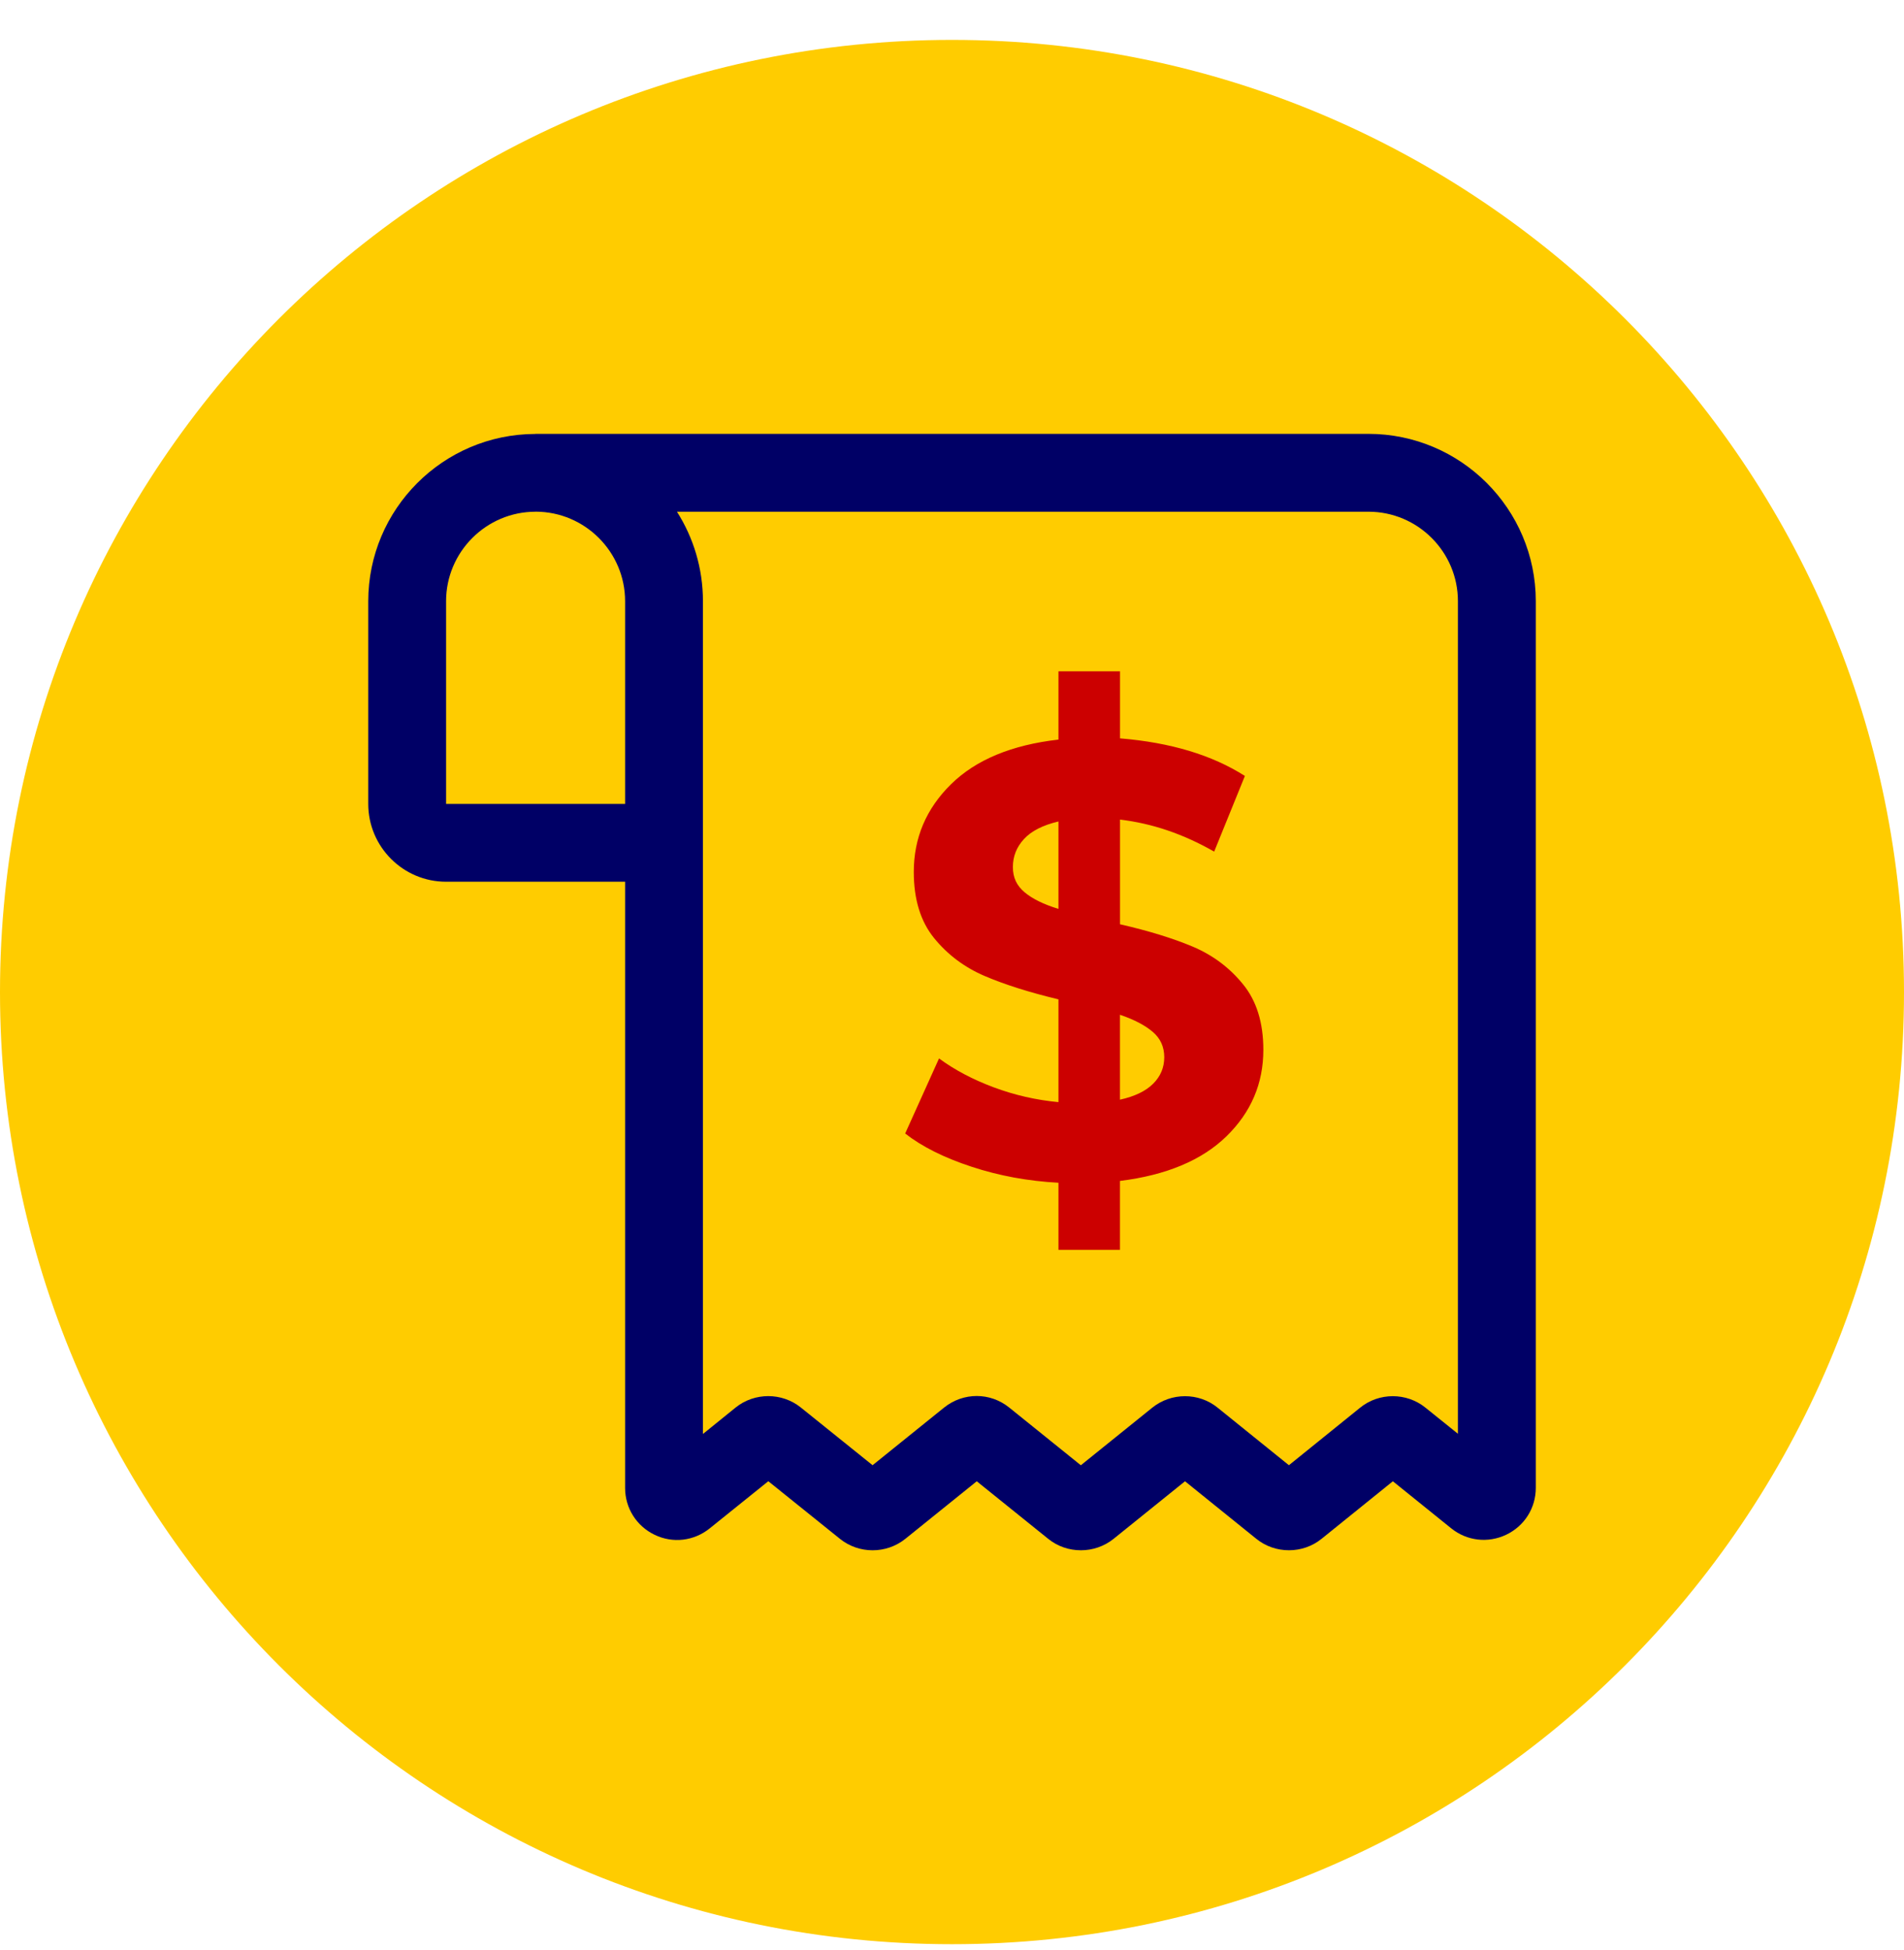
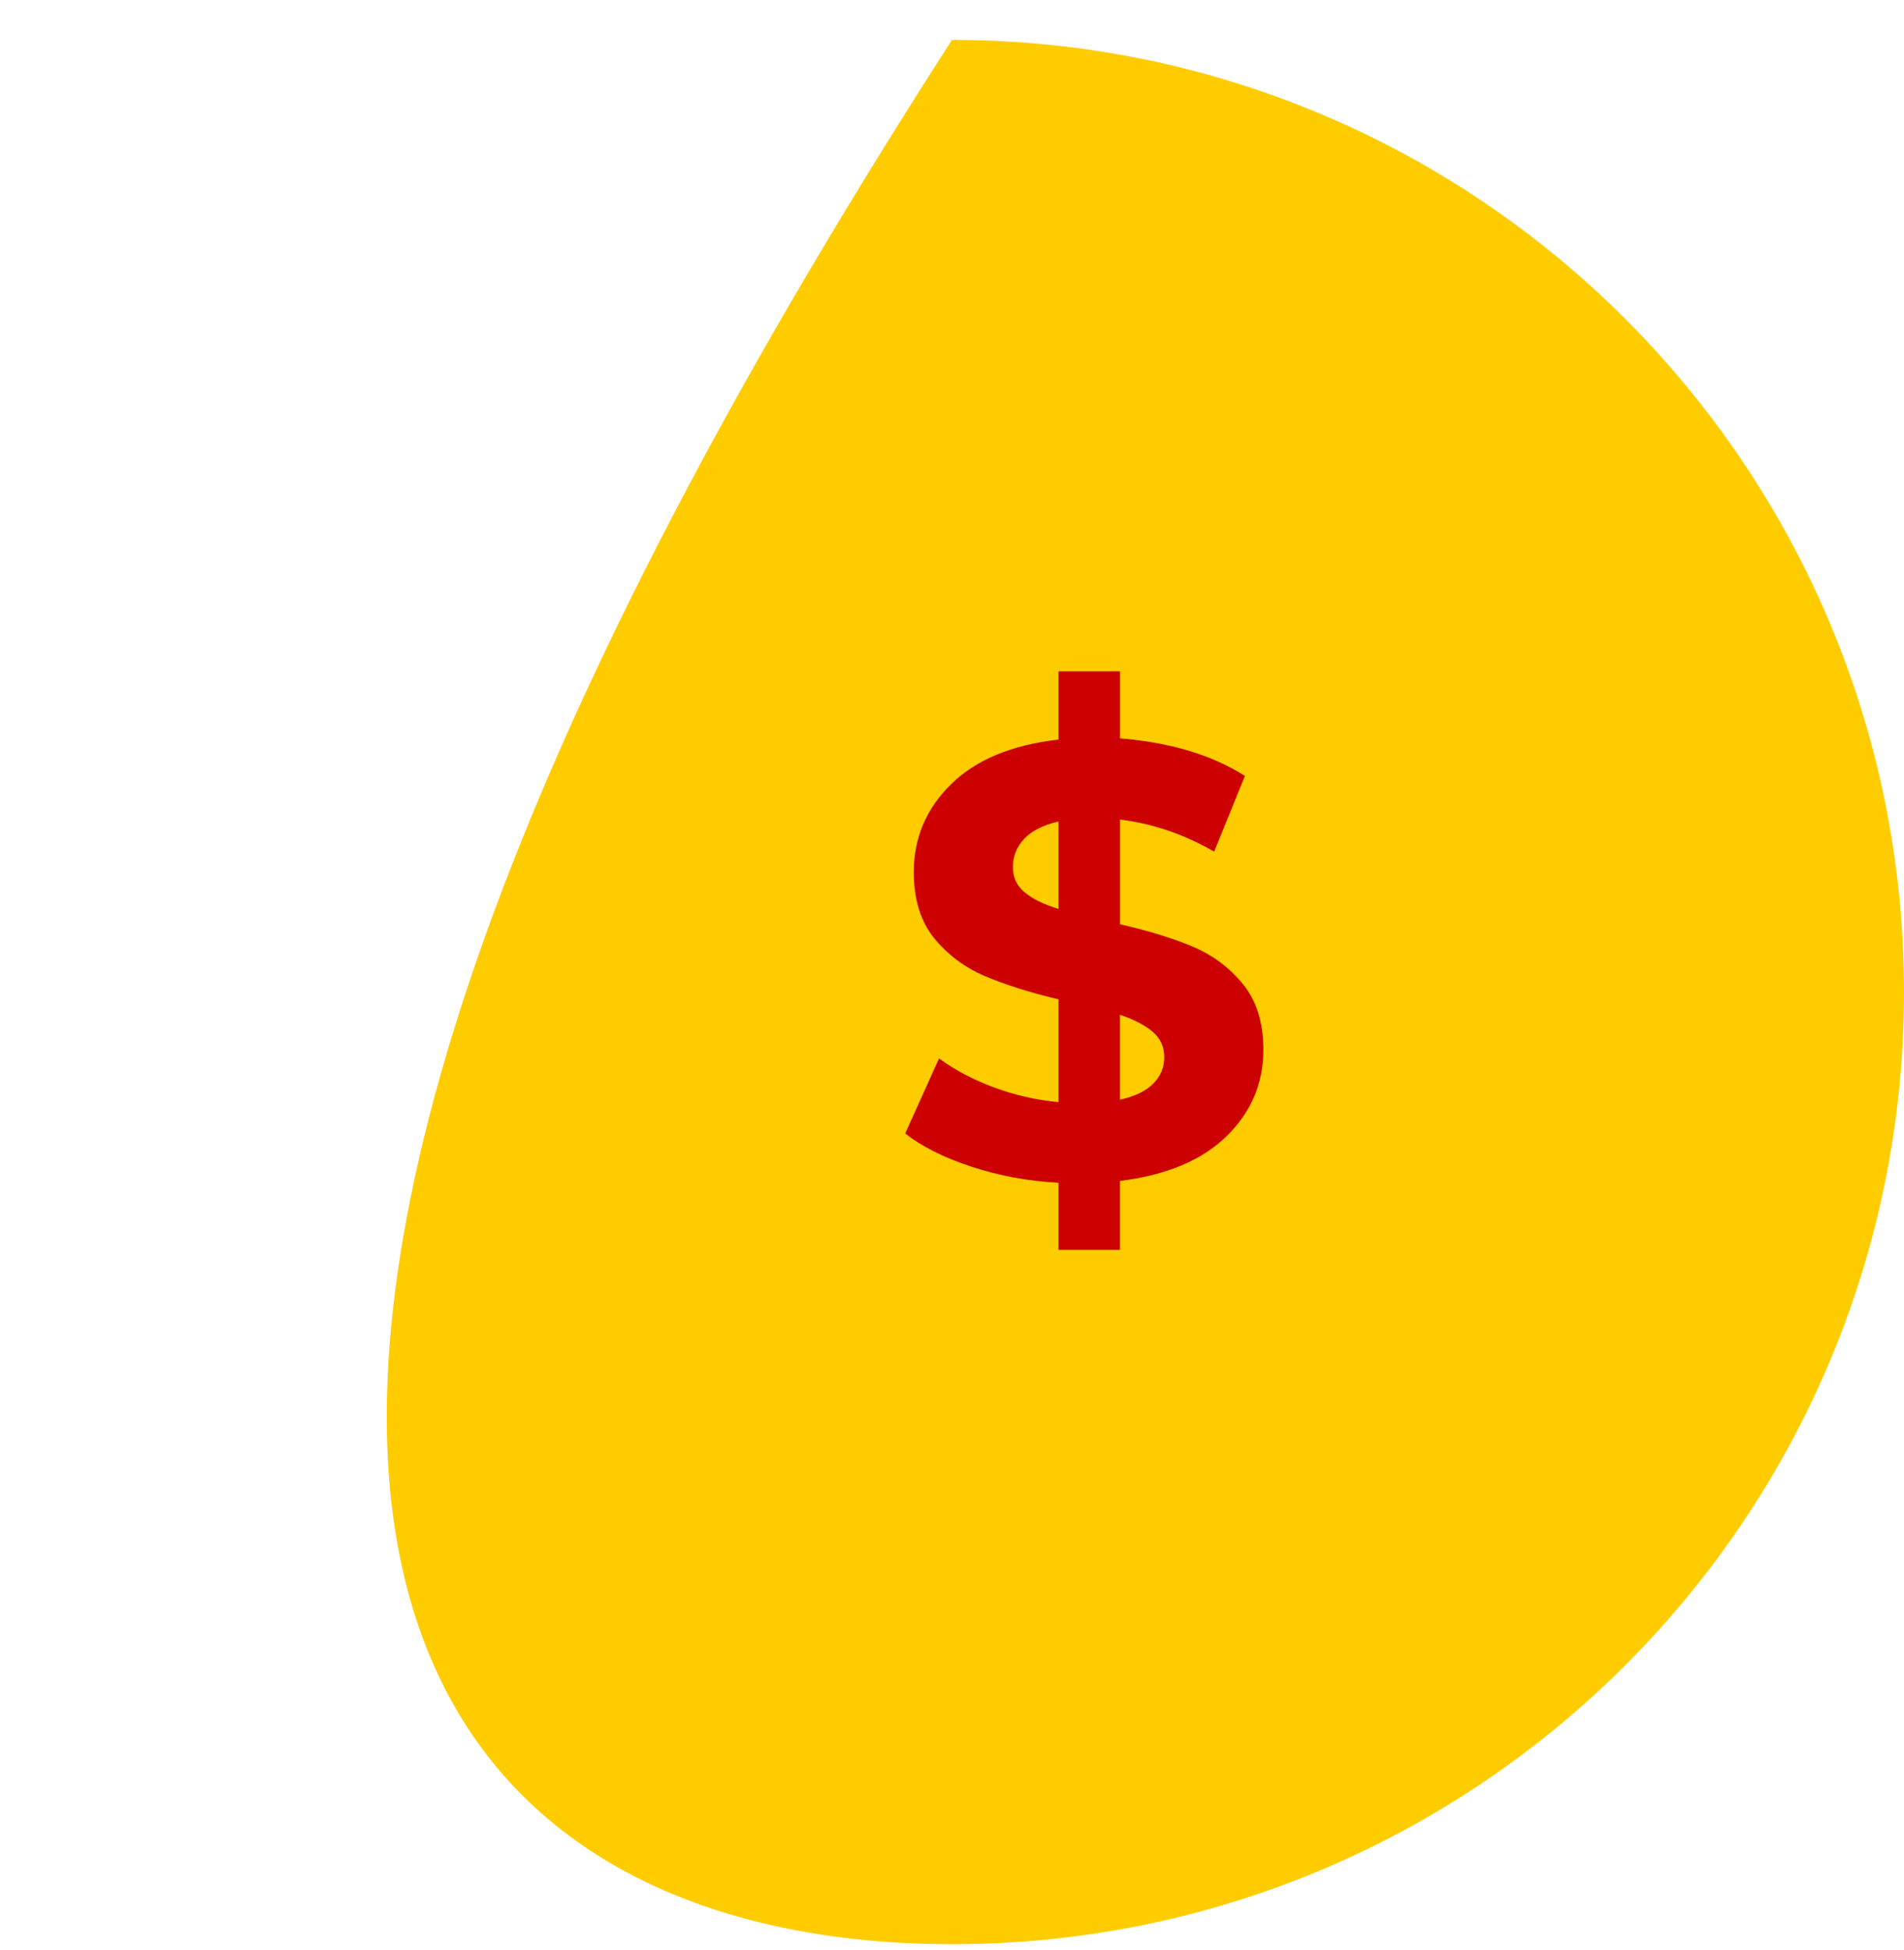
<svg xmlns="http://www.w3.org/2000/svg" width="42" height="43" viewBox="0 0 42 43" fill="none">
  <g clip-path="url(#clip0_1982_2222)">
-     <path d="M21 42.88C32.598 42.88 42 33.478 42 21.881C42 10.283 32.598 0.88 21 0.88C9.402 0.88 0 10.283 0 21.881C0 33.478 9.402 42.88 21 42.88Z" fill="#FFCC00" />
-     <path d="M30.186 9.569H11.814C11.812 9.569 11.809 9.571 11.806 9.571C9.774 9.576 8.123 11.229 8.123 13.261V17.73C8.123 18.677 8.893 19.447 9.84 19.447H13.789V32.816C13.789 33.261 14.039 33.658 14.441 33.851C14.841 34.044 15.307 33.989 15.654 33.71L16.948 32.669L18.53 33.941C18.947 34.276 19.55 34.276 19.969 33.941L21.546 32.67L23.124 33.941C23.332 34.109 23.587 34.192 23.843 34.192C24.098 34.192 24.355 34.108 24.563 33.941L26.14 32.67L27.714 33.94C28.129 34.276 28.738 34.276 29.154 33.938L30.725 32.67L32.011 33.707C32.357 33.987 32.824 34.04 33.225 33.849C33.628 33.657 33.878 33.26 33.878 32.814V13.26C33.878 11.225 32.222 9.569 30.186 9.569L30.186 9.569ZM9.84 17.73V13.26C9.84 12.172 10.726 11.286 11.814 11.286C11.816 11.286 11.817 11.285 11.817 11.285C12.905 11.288 13.789 12.174 13.789 13.26V17.731H9.84V17.73ZM32.161 31.623L31.443 31.046C31.027 30.709 30.419 30.709 30.003 31.047L28.432 32.316L26.858 31.046C26.443 30.709 25.837 30.71 25.419 31.046L23.842 32.317L22.262 31.044C21.841 30.705 21.25 30.704 20.825 31.045L19.248 32.316L17.665 31.043C17.457 30.876 17.202 30.792 16.947 30.792C16.693 30.792 16.436 30.875 16.228 31.043L15.506 31.627V13.26C15.506 12.535 15.296 11.858 14.933 11.286H30.186C31.275 11.286 32.16 12.172 32.16 13.26V31.623H32.161Z" fill="#000066" />
+     <path d="M21 42.88C32.598 42.88 42 33.478 42 21.881C42 10.283 32.598 0.88 21 0.88C0 33.478 9.402 42.88 21 42.88Z" fill="#FFCC00" />
    <path d="M27.054 25.062C26.511 25.591 25.727 25.919 24.705 26.046V27.566H23.348V26.086C22.677 26.05 22.04 25.933 21.433 25.733C20.827 25.535 20.338 25.29 19.967 25L20.714 23.344C21.058 23.598 21.461 23.81 21.922 23.982C22.384 24.154 22.859 24.262 23.348 24.308V22.041C22.705 21.887 22.162 21.715 21.718 21.525C21.275 21.335 20.904 21.057 20.605 20.69C20.307 20.323 20.157 19.837 20.157 19.231C20.157 18.48 20.431 17.835 20.979 17.296C21.526 16.758 22.316 16.43 23.348 16.312V14.806H24.706V16.285C25.819 16.376 26.737 16.652 27.461 17.114L26.783 18.783C26.104 18.394 25.411 18.159 24.706 18.077V20.385C25.339 20.53 25.875 20.695 26.314 20.88C26.753 21.066 27.122 21.342 27.42 21.709C27.719 22.075 27.868 22.557 27.868 23.155C27.868 23.897 27.597 24.532 27.054 25.062L27.054 25.062ZM22.601 19.679C22.773 19.824 23.022 19.946 23.348 20.046V18.118C23.004 18.199 22.751 18.328 22.588 18.505C22.425 18.682 22.343 18.887 22.343 19.123C22.343 19.358 22.429 19.534 22.601 19.679H22.601ZM25.438 23.901C25.601 23.738 25.682 23.544 25.682 23.317C25.682 23.091 25.599 22.905 25.431 22.761C25.264 22.616 25.022 22.489 24.705 22.381V24.254C25.031 24.182 25.275 24.064 25.438 23.901L25.438 23.901Z" fill="#CC0000" />
  </g>
  <defs>
    <clipPath id="clip0_1982_2222">
      <rect width="42" height="42" fill="white" transform="translate(0 0.88)" />
    </clipPath>
  </defs>
</svg>